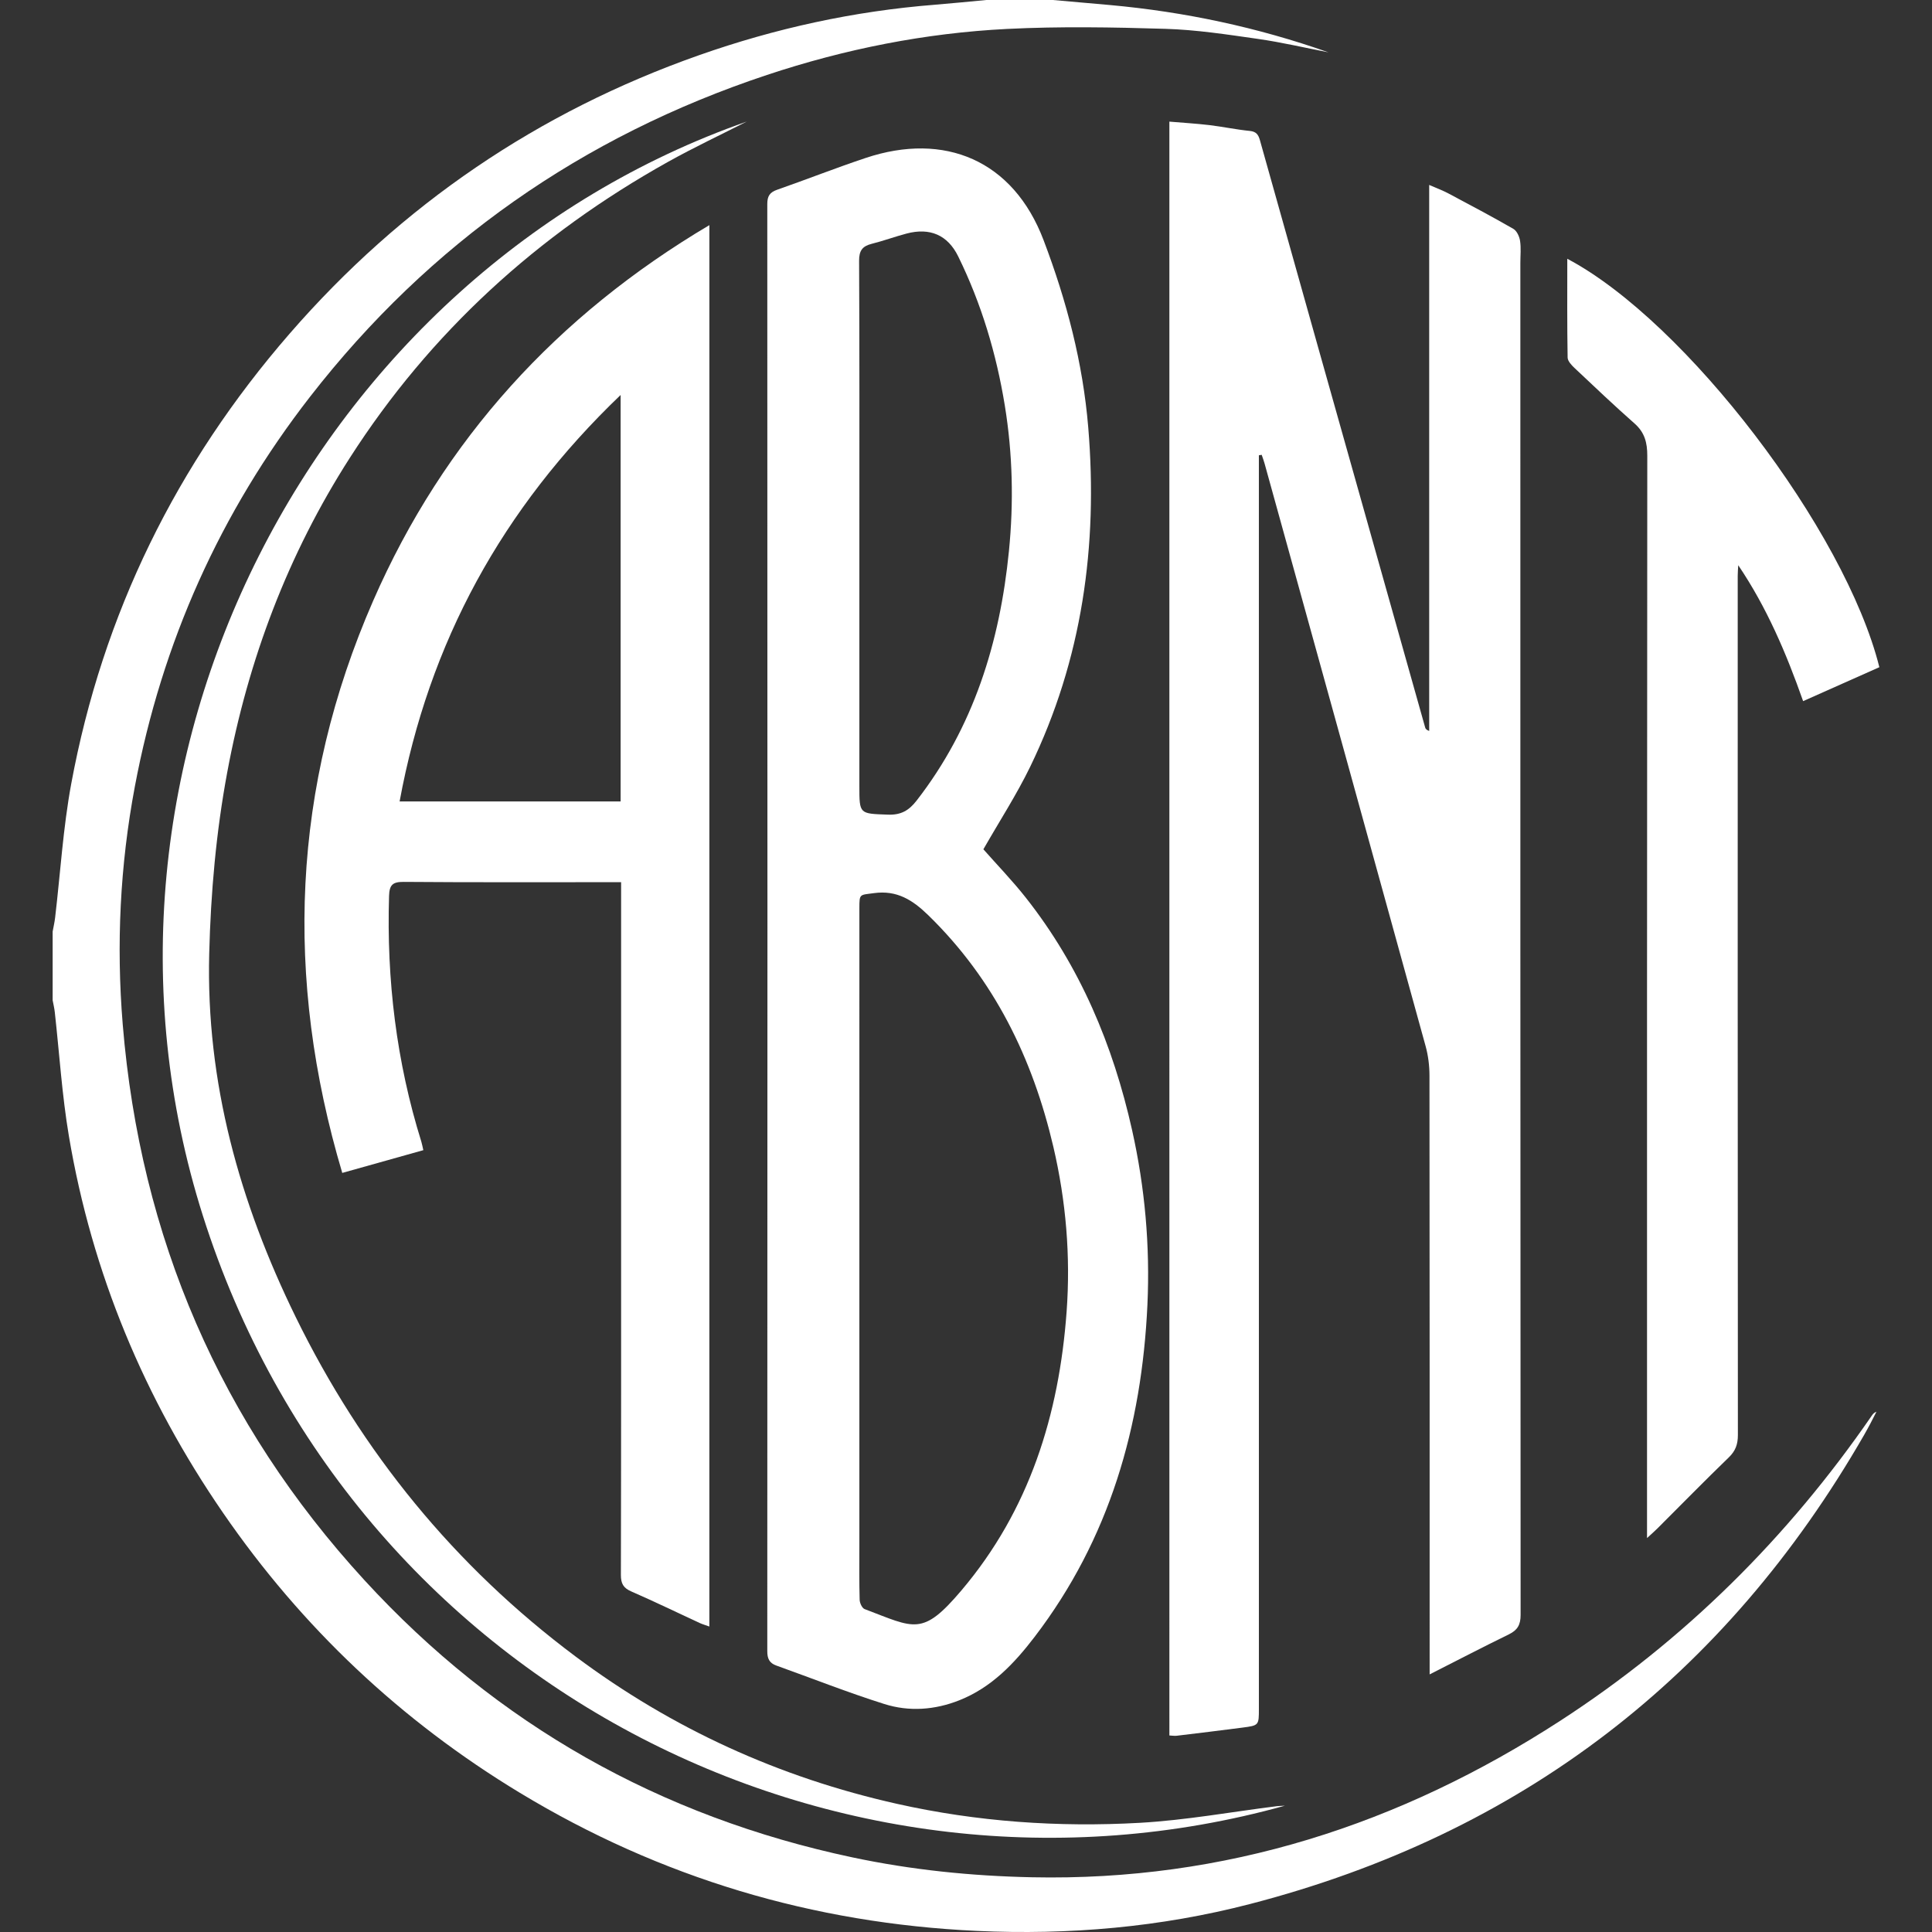
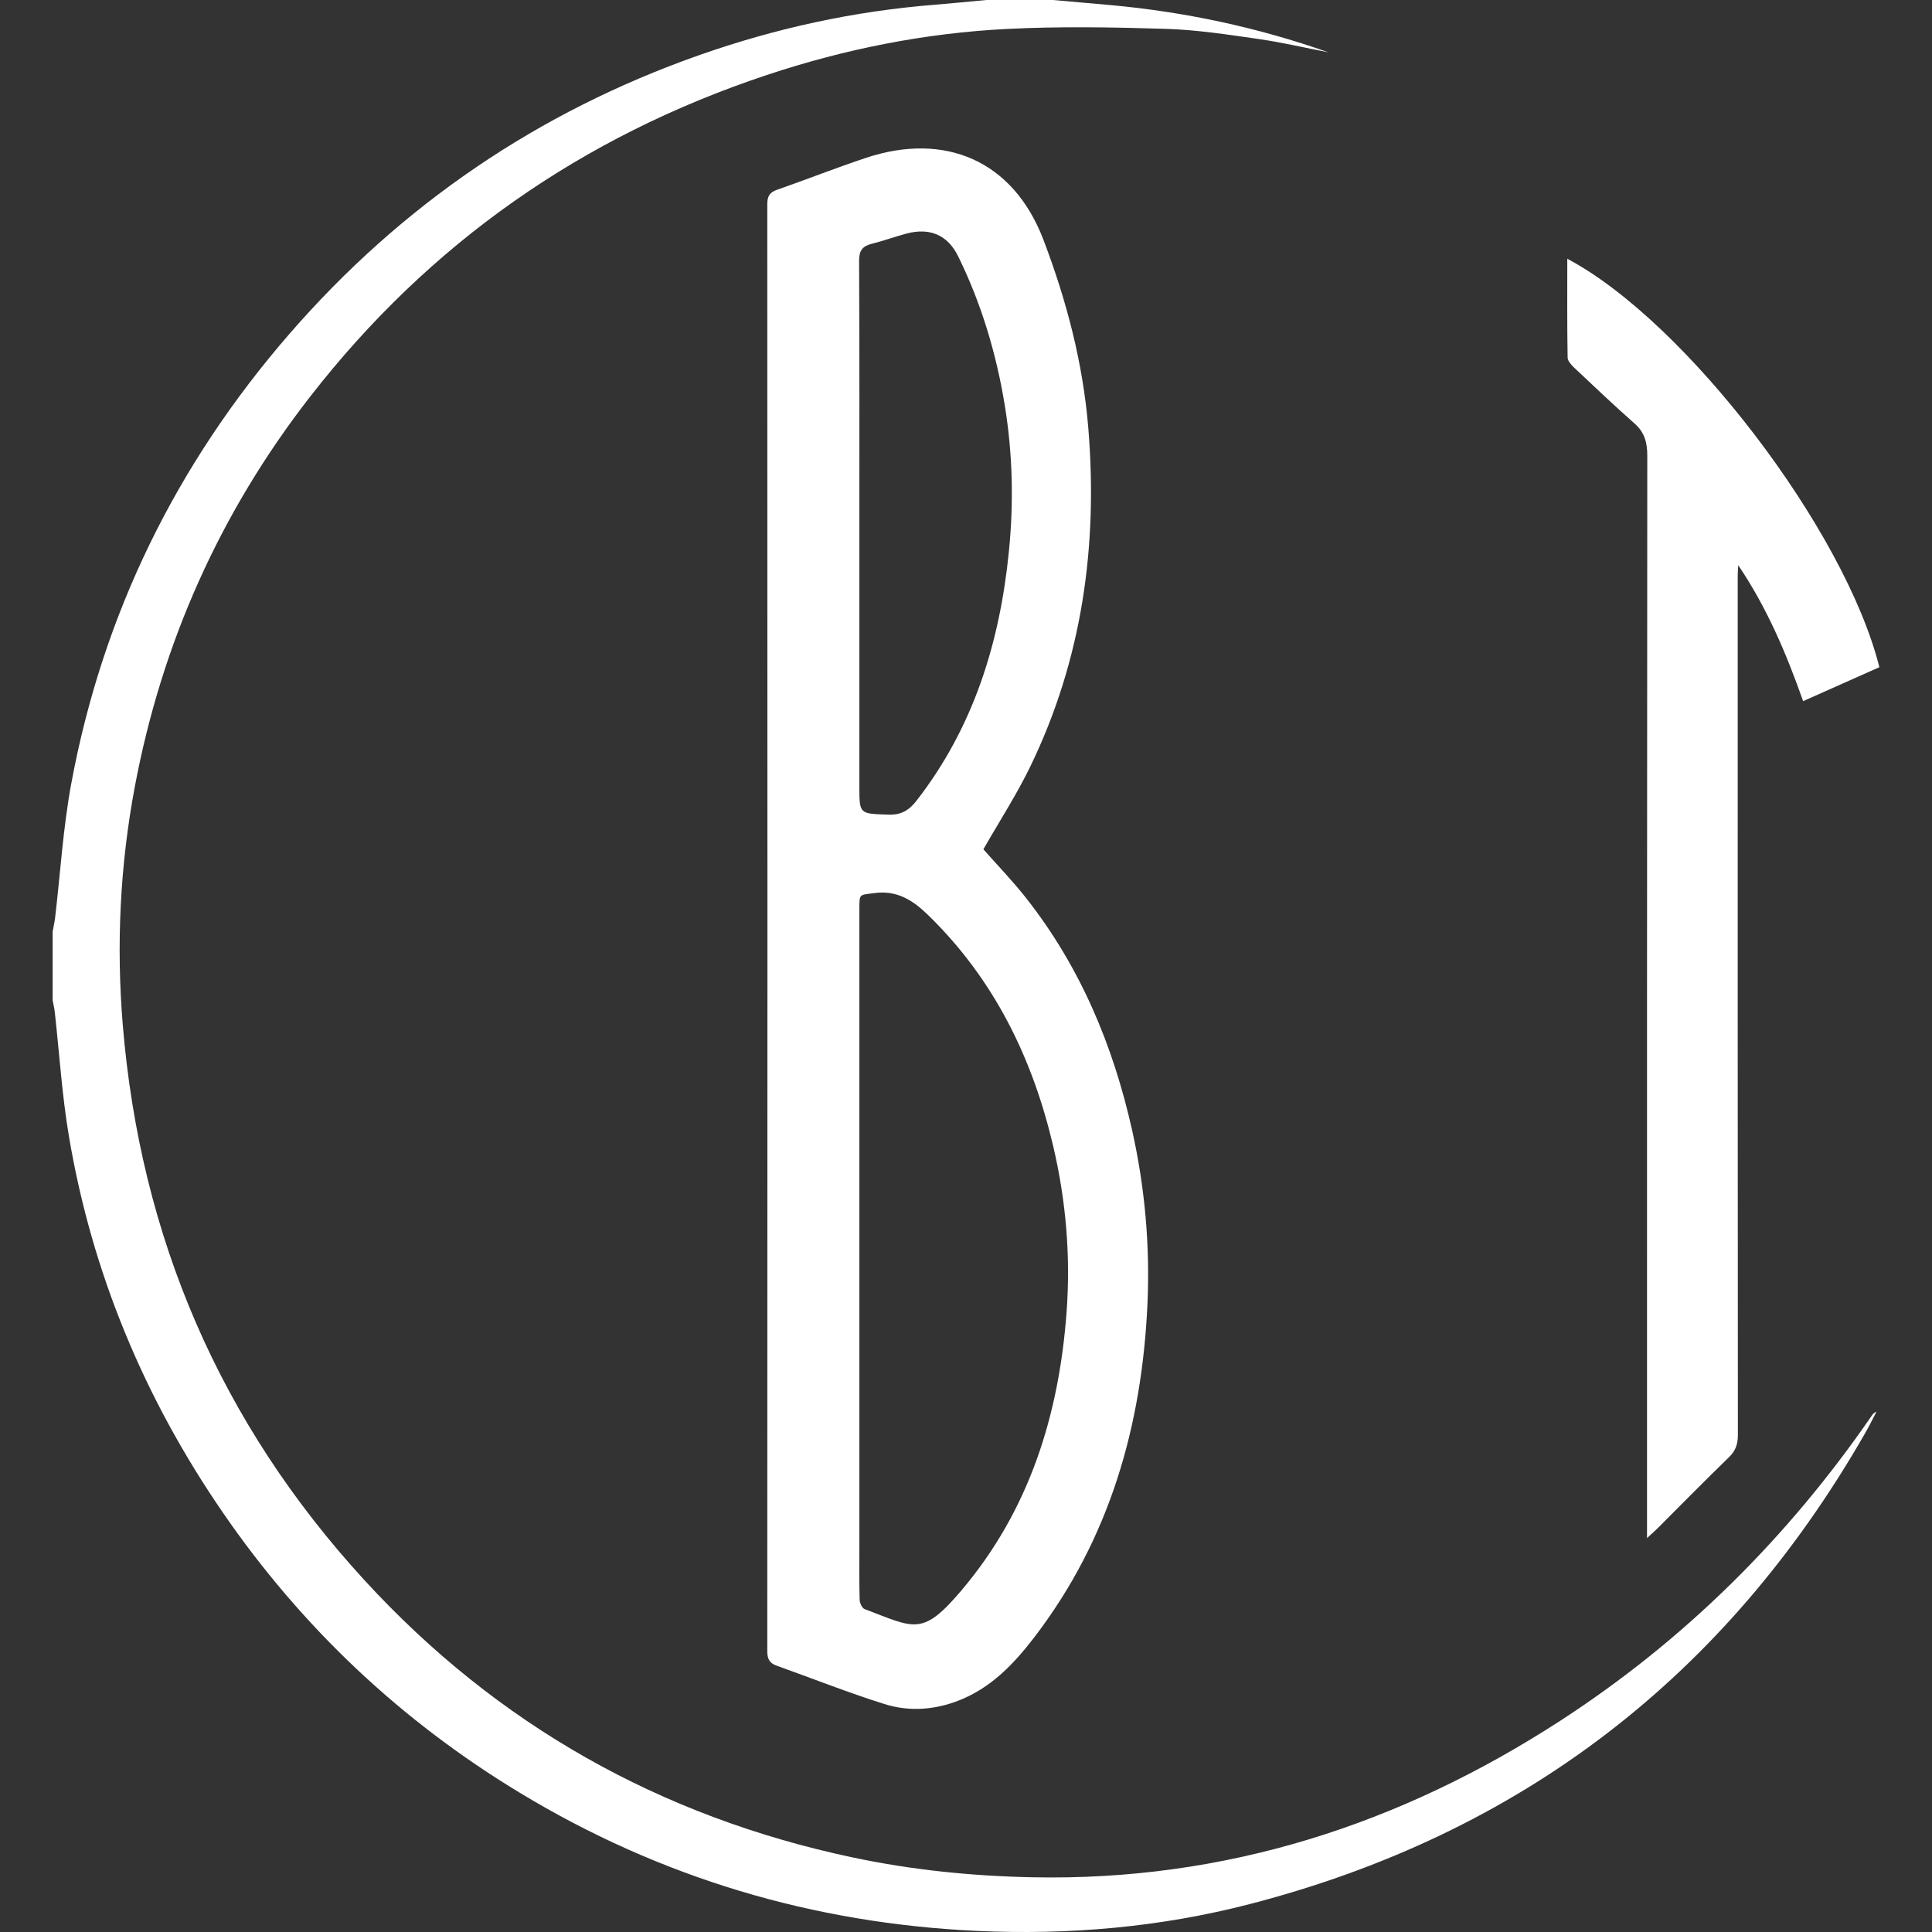
<svg xmlns="http://www.w3.org/2000/svg" version="1.1" id="Layer_1" x="0px" y="0px" width="150px" height="150px" viewBox="0 0 150 150" enable-background="new 0 0 150 150" xml:space="preserve">
  <rect x="0" y="0" width="150" height="150" fill="#333333" stroke="none" />
  <g>
    <path fill-rule="evenodd" clip-rule="evenodd" fill="#FFFFFF" d="M81.749,0c1.476,0.13,2.952,0.257,4.429,0.391   c5.805,0.526,11.464,1.733,16.967,3.673c-1.829-0.354-3.648-0.782-5.49-1.045c-2.378-0.34-4.77-0.707-7.163-0.78   c-4.096-0.125-8.205-0.197-12.293,0.007c-6.369,0.319-12.597,1.56-18.657,3.575c-14.328,4.765-26.194,13.051-35.466,24.978   c-6.98,8.98-11.509,19.1-13.608,30.275C9.32,67.181,9.018,73.346,9.53,79.554c1.363,16.515,7.579,30.938,18.77,43.136   c10.286,11.21,22.959,18.347,37.854,21.511c4.606,0.979,9.259,1.452,13.972,1.55c14.979,0.311,28.558-4.074,41.023-12.158   c9.65-6.258,17.66-14.223,24.182-23.691c0.081-0.116,0.168-0.229,0.355-0.294c-0.149,0.292-0.296,0.586-0.449,0.876   c-0.162,0.304-0.324,0.606-0.496,0.905c-10.81,18.803-26.69,30.993-47.688,36.438c-6.948,1.801-14.059,2.42-21.217,2.088   c-12.708-0.588-24.562-4.121-35.465-10.717c-9.239-5.589-16.93-12.84-23.05-21.736c-6.109-8.879-10.18-18.618-11.972-29.257   c-0.537-3.182-0.737-6.42-1.096-9.631c-0.034-0.307-0.109-0.608-0.165-0.912c0-1.78,0-3.559,0-5.338   c0.065-0.36,0.149-0.719,0.192-1.082c0.409-3.462,0.617-6.96,1.249-10.381c2.443-13.196,8.179-24.853,16.969-34.969   c8.676-9.983,19.276-17.202,31.769-21.604c5.935-2.091,12.035-3.424,18.313-3.92C73.916,0.26,75.249,0.123,76.583,0   C78.305,0,80.026,0,81.749,0z" />
-     <path fill-rule="evenodd" clip-rule="evenodd" fill="#FFFFFF" d="M90.79,9.443c1.073,0.091,2.09,0.15,3.102,0.27   c1.05,0.125,2.089,0.349,3.141,0.452c0.512,0.05,0.67,0.304,0.789,0.727c1.511,5.397,3.03,10.791,4.548,16.186   c2.759,9.801,5.519,19.602,8.279,29.402c0.029,0.102,0.093,0.192,0.313,0.271c0-14.08,0-28.159,0-42.393   c0.606,0.266,1.059,0.43,1.479,0.654c1.694,0.901,3.392,1.798,5.054,2.756c0.271,0.156,0.473,0.598,0.523,0.936   c0.085,0.561,0.022,1.145,0.022,1.718c0,34.984-0.004,69.969,0.02,104.954c0.001,0.776-0.24,1.188-0.917,1.518   c-2.004,0.977-3.981,2.006-6.146,3.105c0-0.526,0-0.909,0-1.293c0-15.067,0.004-30.135-0.013-45.202   c-0.001-0.764-0.098-1.551-0.301-2.286c-4.153-15.082-8.329-30.157-12.502-45.233c-0.063-0.227-0.148-0.449-0.224-0.672   c-0.073,0.011-0.146,0.022-0.218,0.034c0,0.268,0,0.536,0,0.803c0,32.172,0,64.344,0.001,96.517c0,1.287,0.001,1.298-1.275,1.464   c-1.703,0.222-3.406,0.428-5.11,0.633c-0.165,0.02-0.336-0.012-0.564-0.022C90.79,93.002,90.79,51.293,90.79,9.443z" />
    <path fill-rule="evenodd" clip-rule="evenodd" fill="#FFFFFF" d="M76.35,65.939c1.07,1.214,2.249,2.431,3.293,3.755   c4.214,5.34,6.775,11.449,8.252,18.047c1.001,4.471,1.4,9.004,1.19,13.572c-0.438,9.422-2.941,18.164-8.756,25.77   c-1.583,2.073-3.351,3.936-5.846,4.926c-1.904,0.755-3.895,0.899-5.819,0.292c-2.832-0.893-5.599-1.988-8.397-2.991   c-0.538-0.193-0.695-0.543-0.695-1.114c0.015-37.45,0.017-74.901,0-112.352c0-0.621,0.193-0.913,0.769-1.114   c2.297-0.802,4.561-1.696,6.869-2.466c6.125-2.044,11.455,0.175,13.812,6.379c1.79,4.71,3.053,9.52,3.47,14.55   c0.76,9.17-0.468,18.005-4.509,26.338C78.922,61.714,77.591,63.766,76.35,65.939z M66.721,97.09c0,7.662,0,15.323,0,22.984   c0,1.378-0.017,2.755,0.022,4.132c0.006,0.252,0.188,0.648,0.386,0.723c3.89,1.471,4.471,2.143,7.516-1.45   c5.279-6.229,7.581-13.635,8.167-21.646c0.314-4.309-0.046-8.584-1.03-12.797c-1.606-6.868-4.589-12.985-9.705-17.973   c-1.212-1.182-2.436-1.967-4.226-1.72c-1.104,0.152-1.128,0.029-1.129,1.146C66.721,79.356,66.721,88.223,66.721,97.09z    M66.721,41.244c0,6.598,0,13.194,0,19.791c0,2.189,0.002,2.133,2.216,2.214c1.004,0.037,1.621-0.31,2.224-1.085   c4.435-5.708,6.47-12.301,7.172-19.375c0.375-3.774,0.293-7.549-0.32-11.306c-0.659-4.035-1.819-7.911-3.622-11.583   c-0.813-1.655-2.195-2.246-4.004-1.767c-0.912,0.242-1.801,0.569-2.715,0.799c-0.72,0.182-0.976,0.533-0.972,1.316   C66.736,27.248,66.721,34.246,66.721,41.244z" />
-     <path fill-rule="evenodd" clip-rule="evenodd" fill="#FFFFFF" d="M55.074,126.283c-0.335-0.121-0.551-0.182-0.752-0.274   c-1.767-0.817-3.52-1.67-5.304-2.447c-0.623-0.271-0.813-0.615-0.812-1.289c0.024-9.784,0.017-19.568,0.017-29.353   c0-7.747,0-15.493,0-23.241c0-0.342,0-0.685,0-1.186c-0.381,0-0.709,0-1.038,0c-5.279-0.001-10.558,0.019-15.838-0.023   c-0.865-0.007-1.115,0.232-1.141,1.098c-0.197,6.498,0.569,12.861,2.507,19.075c0.058,0.188,0.09,0.384,0.154,0.656   c-2.079,0.582-4.131,1.158-6.294,1.766c-4.509-15.147-3.915-29.968,2.399-44.421c5.481-12.548,14.312-22.178,26.103-29.165   C55.074,53.798,55.074,89.994,55.074,126.283z M48.185,30.666c-9.199,8.81-14.884,19.209-17.159,31.556c5.815,0,11.472,0,17.159,0   C48.185,51.738,48.185,41.34,48.185,30.666z" />
    <path fill-rule="evenodd" clip-rule="evenodd" fill="#FFFFFF" d="M121.684,20.091c9.204,4.865,21.574,21.084,24.229,31.71   c-1.936,0.861-3.886,1.73-5.919,2.635c-1.313-3.731-2.828-7.285-5.037-10.552c-0.015,0.27-0.041,0.54-0.041,0.809   c-0.002,22.241-0.005,44.482,0.013,66.722c0,0.713-0.18,1.228-0.7,1.731c-1.877,1.816-3.704,3.683-5.553,5.527   c-0.195,0.194-0.404,0.375-0.801,0.742c0-0.667,0-1.109,0-1.551c0-27.492-0.005-54.985,0.02-82.478   c0.001-1.017-0.2-1.808-0.983-2.5c-1.589-1.404-3.129-2.865-4.672-4.321c-0.231-0.219-0.526-0.533-0.53-0.807   C121.667,25.239,121.684,22.718,121.684,20.091z" />
-     <path fill-rule="evenodd" clip-rule="evenodd" fill="#FFFFFF" d="M99.762,140.193c-34.68,9.653-72.466-9.384-84.013-45.813   C4.609,59.236,24.436,21.197,57.974,9.44c-1.976,1.007-4.09,2-6.125,3.136c-10.101,5.64-18.427,13.208-24.689,22.972   c-4.807,7.494-7.891,15.671-9.517,24.411c-0.866,4.654-1.279,9.345-1.4,14.082c-0.255,10.008,2.361,19.313,6.708,28.198   c5.143,10.51,12.346,19.355,21.735,26.371c7.493,5.6,15.817,9.394,24.954,11.439c6.227,1.395,12.532,1.832,18.87,1.474   c3.559-0.202,7.093-0.848,10.638-1.293C99.26,140.216,99.374,140.216,99.762,140.193z" />
  </g>
  <g>
</g>
  <g>
</g>
  <g>
</g>
  <g>
</g>
  <g>
</g>
  <g>
</g>
</svg>